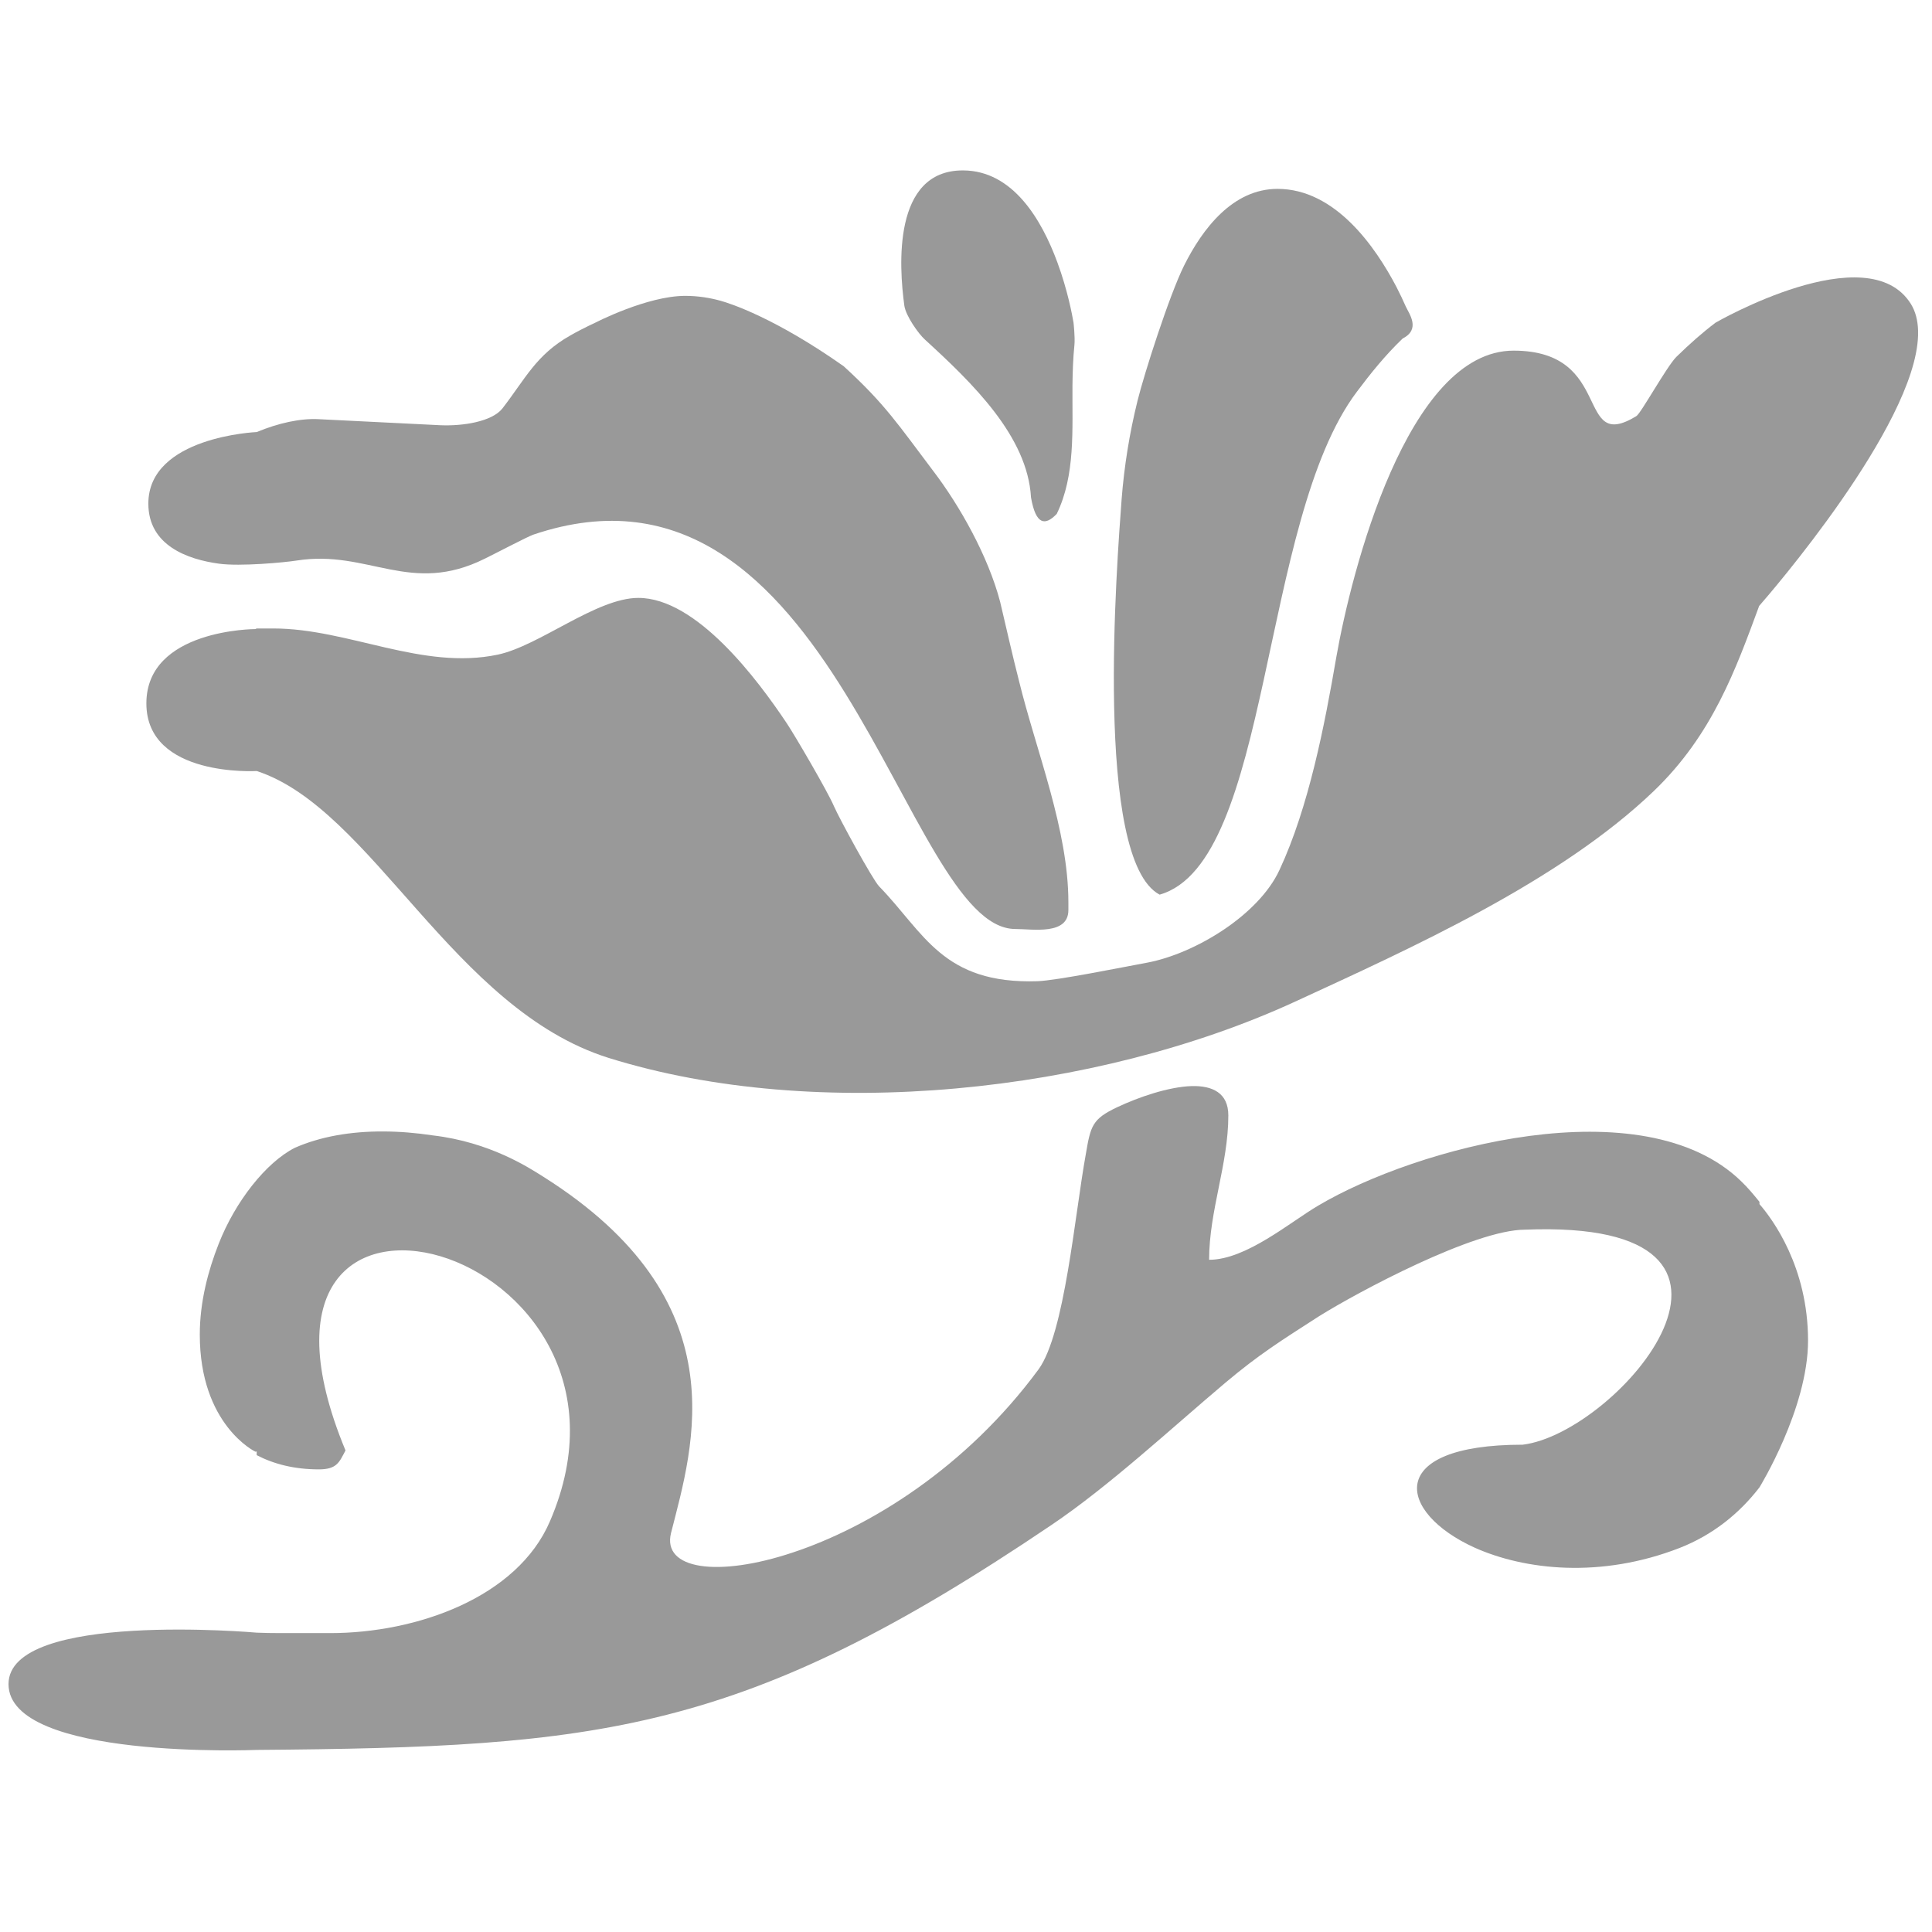
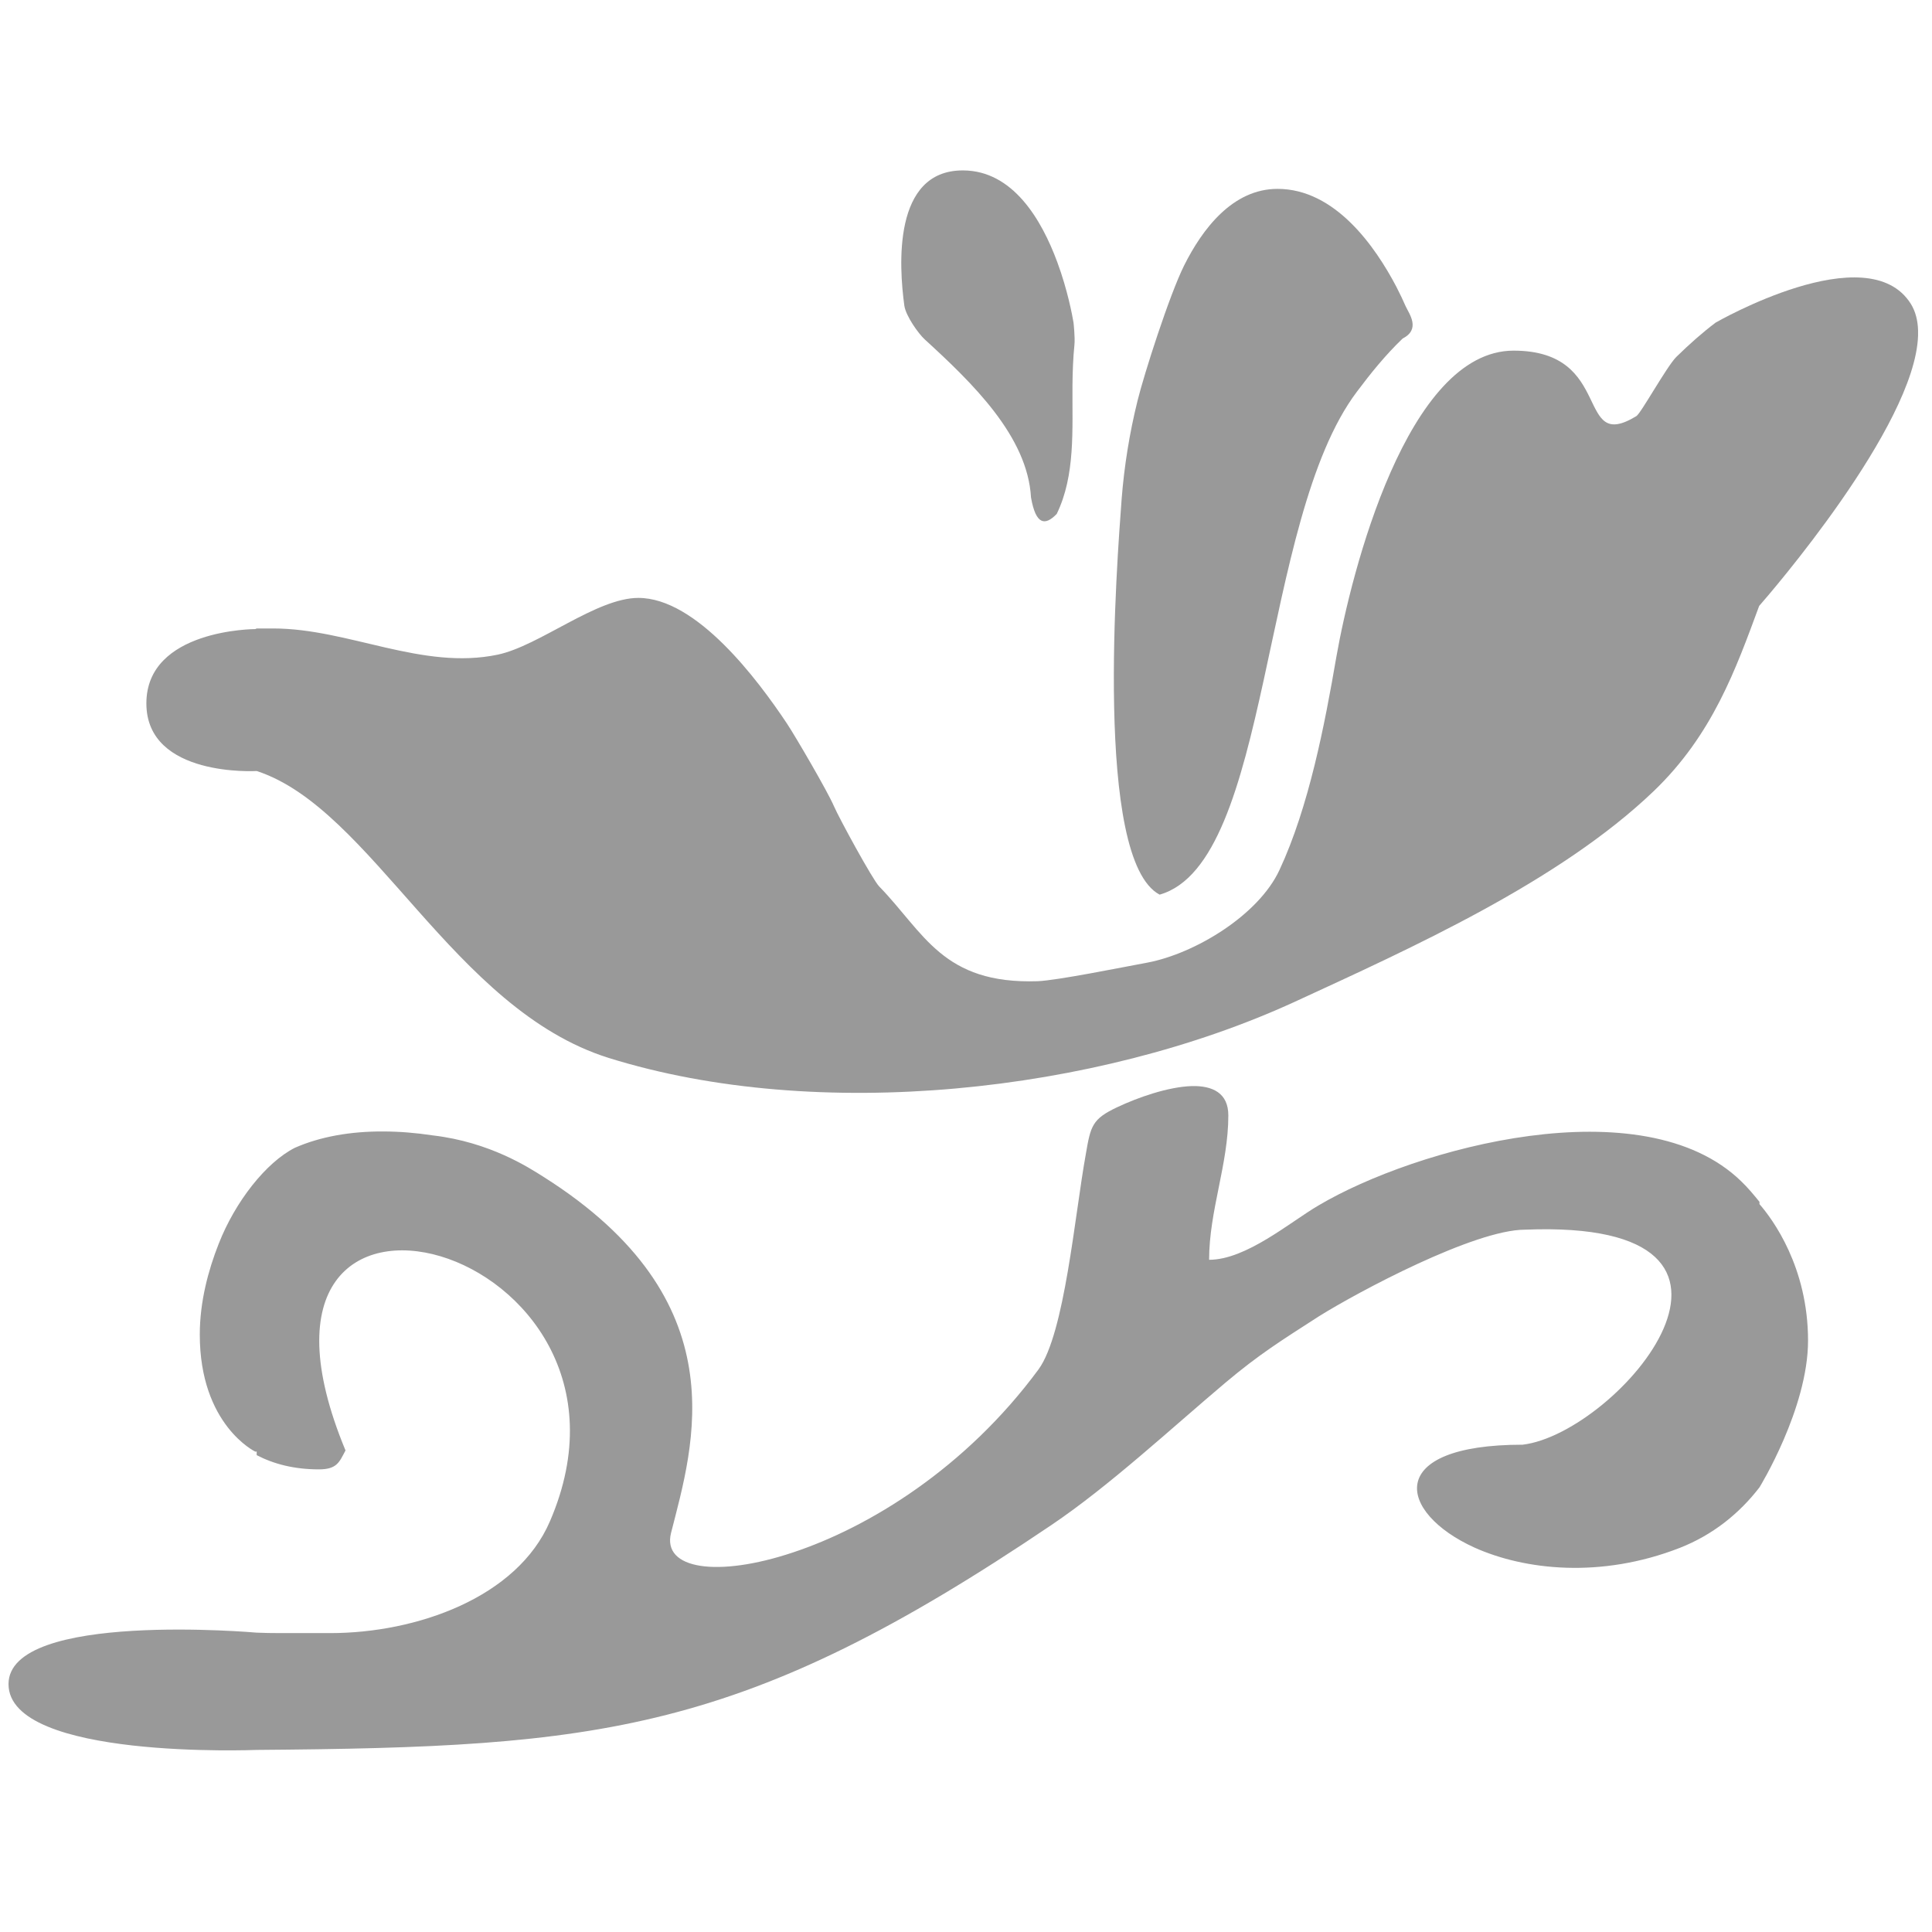
<svg xmlns="http://www.w3.org/2000/svg" xmlns:ns1="http://sodipodi.sourceforge.net/DTD/sodipodi-0.dtd" xmlns:ns2="http://www.inkscape.org/namespaces/inkscape" xml:space="preserve" width="120mm" height="120mm" version="1.0" style="clip-rule:evenodd;fill-rule:evenodd;image-rendering:optimizeQuality;shape-rendering:geometricPrecision;text-rendering:geometricPrecision" viewBox="0 0 12767.45 12767.142" id="svg6" ns1:docname="avatar.svg" ns2:version="1.4 (86a8ad7, 2024-10-11)">
  <ns1:namedview id="namedview6" pagecolor="#ffffff" bordercolor="#000000" borderopacity="0.25" ns2:showpageshadow="2" ns2:pageopacity="0.0" ns2:pagecheckerboard="0" ns2:deskcolor="#d1d1d1" ns2:document-units="mm" ns2:zoom="3.1243462" ns2:cx="289.50057" ns2:cy="244.05106" ns2:window-width="3840" ns2:window-height="2054" ns2:window-x="2869" ns2:window-y="-11" ns2:window-maximized="1" ns2:current-layer="Слой_x0020_1" />
  <defs id="defs1">
    <style type="text/css" id="style1">
   
    .fil1 {fill:#F56600}
    .fil0 {fill:#F56600;fill-rule:nonzero}
   
  </style>
  </defs>
  <g id="Слой_x0020_1" ns2:label="Слой 1" ns2:groupmode="layer">
    <g id="_3194937113008" transform="translate(56.301,1126.018)" style="fill:#999999">
      <path class="fil0" d="m 7607,4786 c 742,-211 659,-2470 1304,-3324 89,-119 188,-242 302,-351 121,-62 43,-163 20,-213 -16,-37 -37,-81 -61,-128 -139,-265 -404,-648 -786,-648 -297,0 -497,266 -617,506 -98,197 -265,719 -308,894 -53,214 -88,432 -105,649 -30,409 -186,2384 251,2615 z" id="path1" style="fill:#999999" />
      <path class="fil0" d="m 6055,1117 c 318,291 679,641 702,1044 32,184 94,188 170,109 124,-256 102,-554 104,-850 1,-89 4,-179 13,-267 5,-49 -6,-147 -6,-147 -8,-48 -39,-215 -107,-399 C 6827,325 6637,1 6308,0 h -3 c -462,1 -421,632 -385,894 10,68 93,185 135,223 z" id="path2" style="fill:#999999" />
      <path class="fil0" d="m 11571,6831 v -15 c -38,-47 -77,-94 -121,-136 -649,-631 -2152,-221 -2795,161 -186,109 -476,358 -721,358 0,-324 127,-631 127,-954 0,-149 -105,-197 -241,-194 -156,5 -354,74 -494,140 -165,78 -175,123 -207,311 -73,401 -139,1183 -312,1421 -482,654 -1122,1044 -1623,1210 -500,167 -865,111 -806,-128 147,-578 454,-1536 -844,-2355 -95,-60 -353,-229 -730,-273 -112,-17 -223,-26 -329,-26 -215,-1 -415,34 -583,108 -191,97 -394,356 -503,634 -69,175 -125,383 -125,600 0,598 367,774 367,774 l 9,-1 v 24 c 113,59 249,94 411,94 120,0 135,-48 176,-125 -918,-2213 2142,-1365 1351,468 -216,504 -881,739 -1452,739 h -327 c -61,0 -114,-1 -159,-3 0,0 -1640,-145 -1640,340 0,502 1640,435 1640,435 2272,-18 3211,-107 5253,-1487 381,-257 791,-638 1149,-940 225,-189 367,-277 617,-438 259,-162 1028,-573 1363,-573 1831,-74 614,1346 -16,1421 -917,0 -829,448 -318,680 330,148 833,206 1356,2 217,-85 393,-226 527,-400 0,0 321,-521 321,-970 0,-486 -234,-802 -321,-902 z" id="path3" style="fill:#999999" />
-       <path class="fil0" d="m 1905,2578 c 473,-74 750,234 1244,-13 58,-28 281,-145 319,-158 1991,-674 2448,2606 3185,2606 114,0 351,43 351,-125 v -51 c 0,-479 -212,-998 -325,-1458 -44,-171 -88,-368 -126,-528 -79,-302 -268,-637 -443,-866 -227,-300 -315,-439 -591,-691 -453,-319 -749,-415 -815,-433 -69,-19 -147,-32 -232,-32 -252,0 -594,177 -594,177 -63,29 -130,64 -166,85 -226,128 -295,284 -449,483 -69,86 -259,116 -407,110 l -805,-40 c -121,-7 -269,26 -411,85 0,0 -716,30 -716,473 0,277 260,369 468,397 138,19 431,-8 513,-21 z" id="path4" style="fill:#999999" />
      <path class="fil0" d="m 1640,3969 c 762,248 1298,1574 2326,1896 1381,431 3223,231 4532,-370 772,-356 1750,-795 2374,-1393 389,-373 543,-807 697,-1224 58,-66 1031,-1186 1050,-1786 v -36 c -2,-65 -17,-124 -47,-173 -285,-458 -1291,123 -1291,123 -85,64 -170,139 -260,227 -65,66 -234,374 -264,391 -408,248 -142,-433 -811,-433 -703,0 -1073,1466 -1171,2023 -77,449 -182,993 -376,1409 -138,298 -557,552 -872,612 -173,32 -598,118 -726,123 -629,21 -750,-321 -1048,-627 -43,-45 -262,-446 -299,-531 -40,-94 -253,-459 -310,-545 -194,-291 -597,-830 -982,-830 -277,0 -654,317 -929,375 -499,105 -988,-173 -1483,-173 h -110 l -9,4 c 0,0 -720,0 -720,491 0,491 729,447 729,447 z" id="path5" style="fill:#999999" />
    </g>
  </g>
</svg>